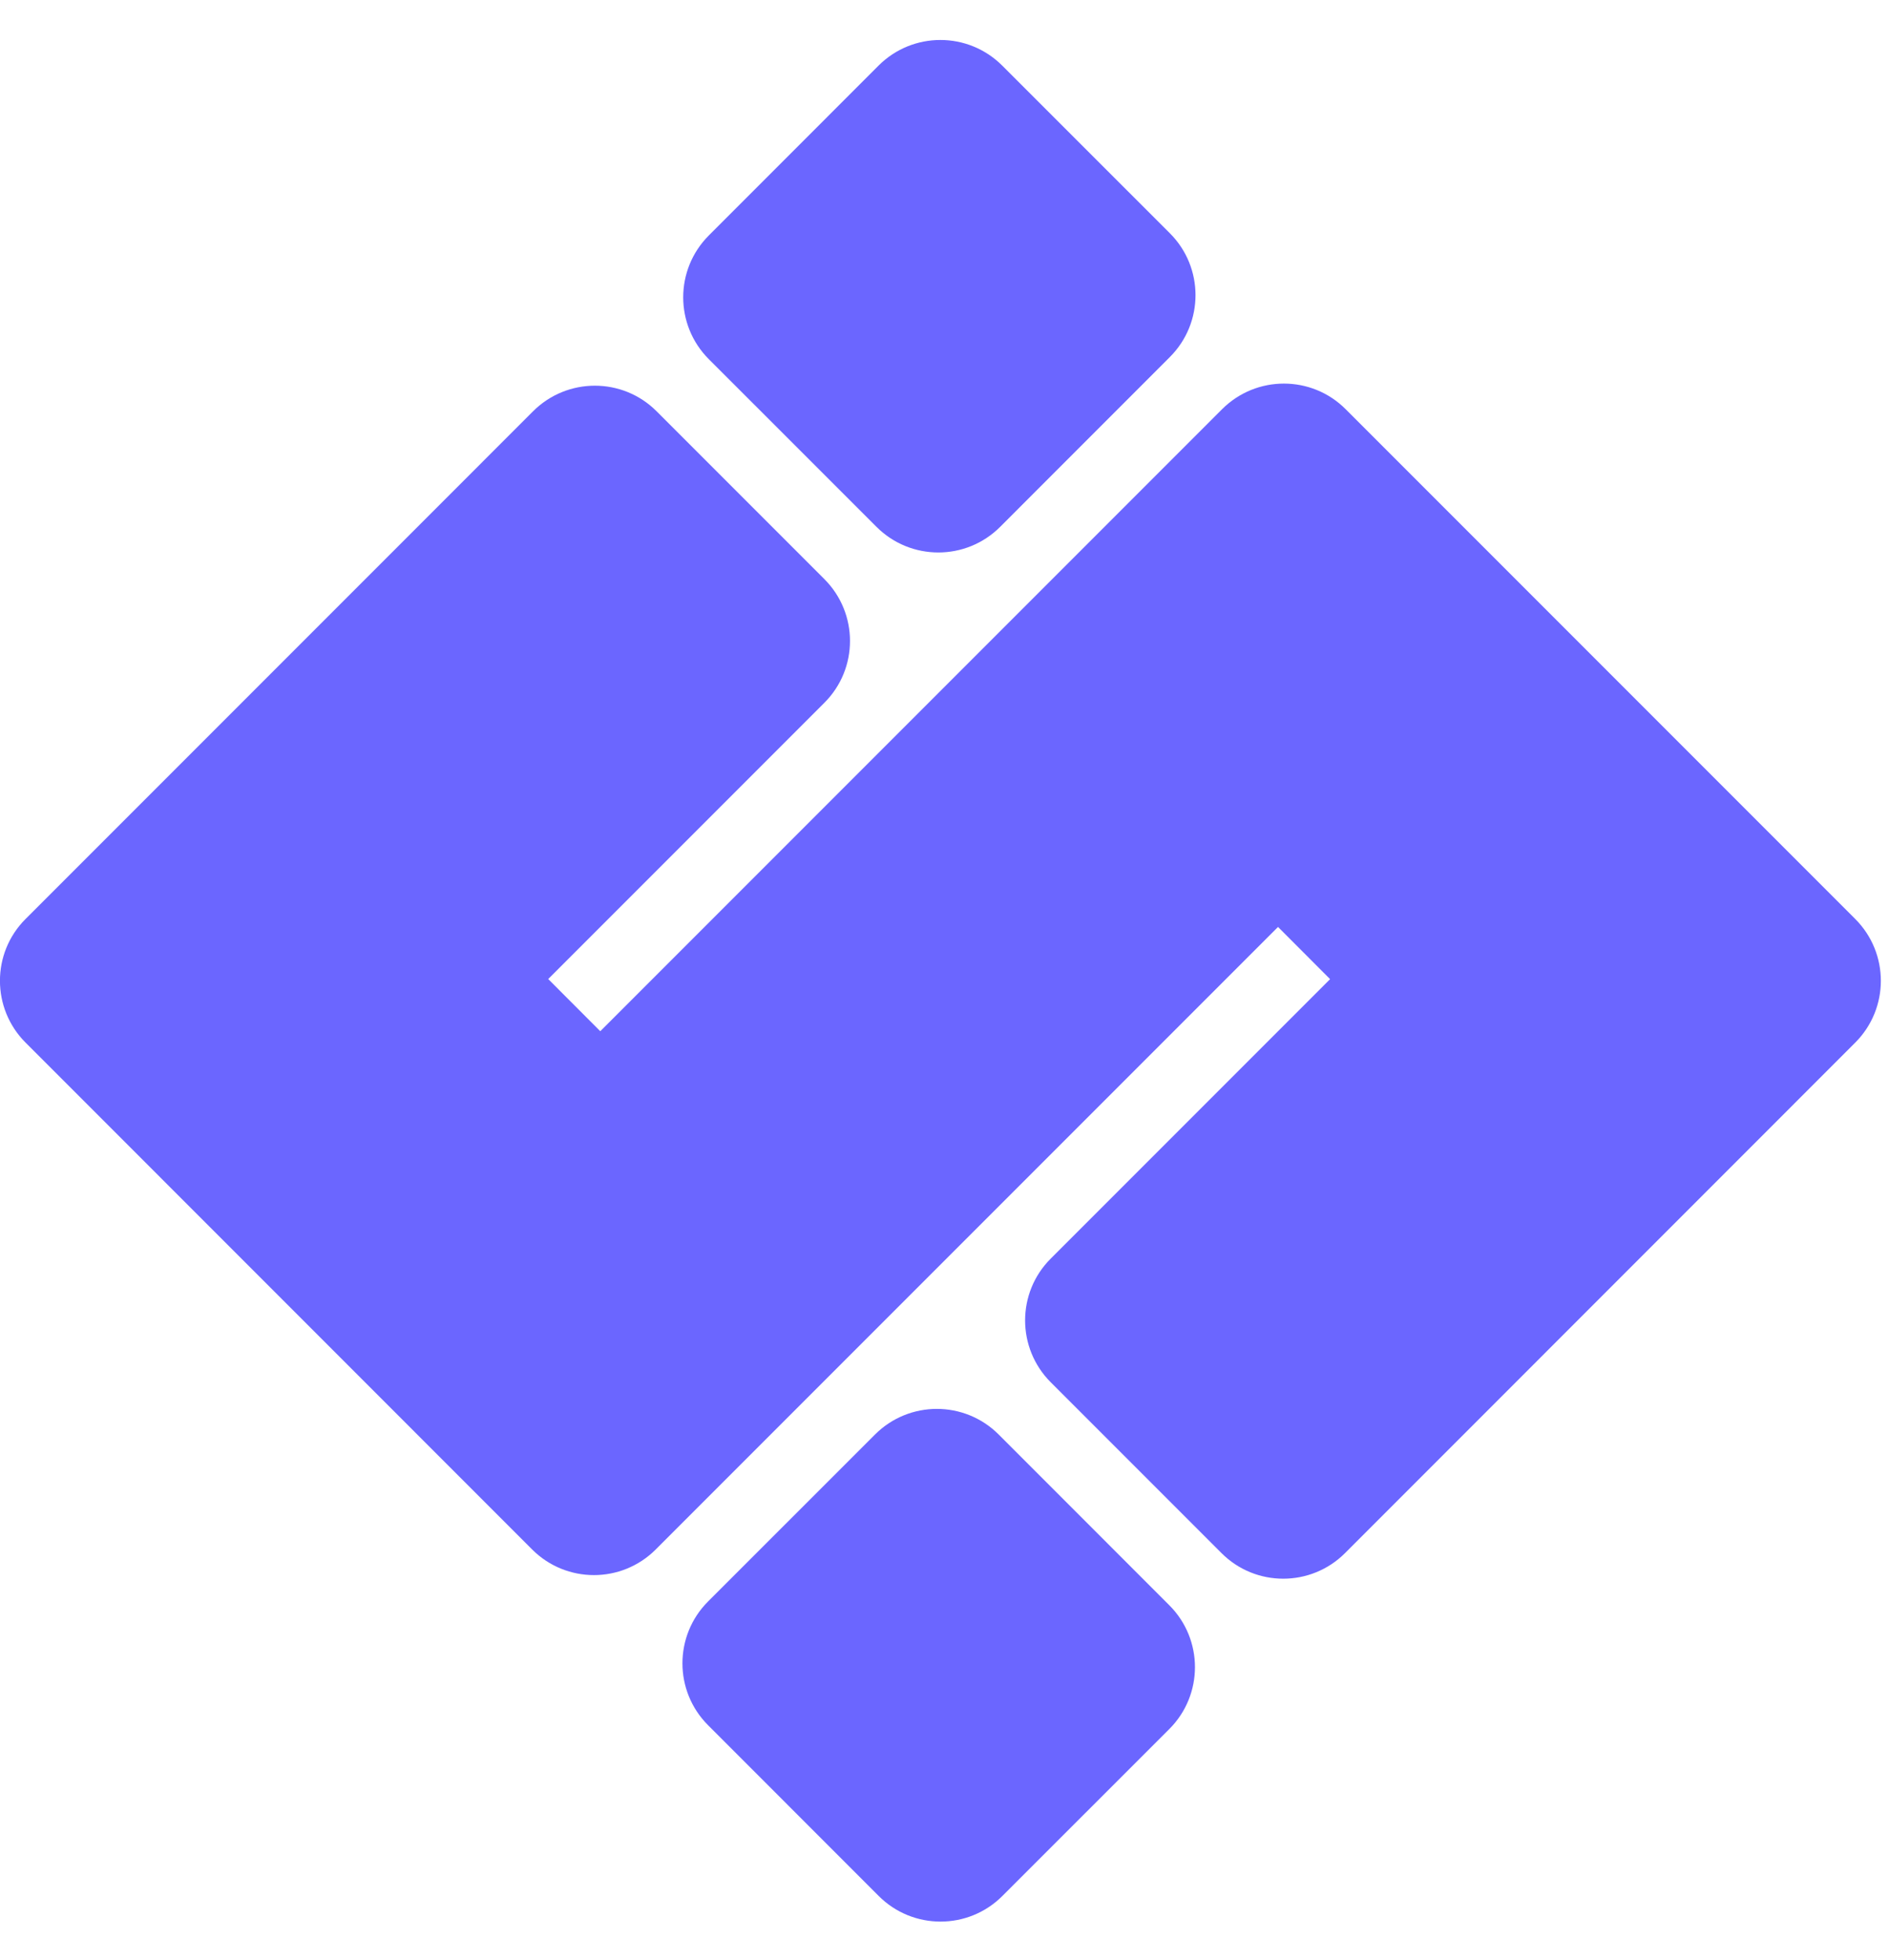
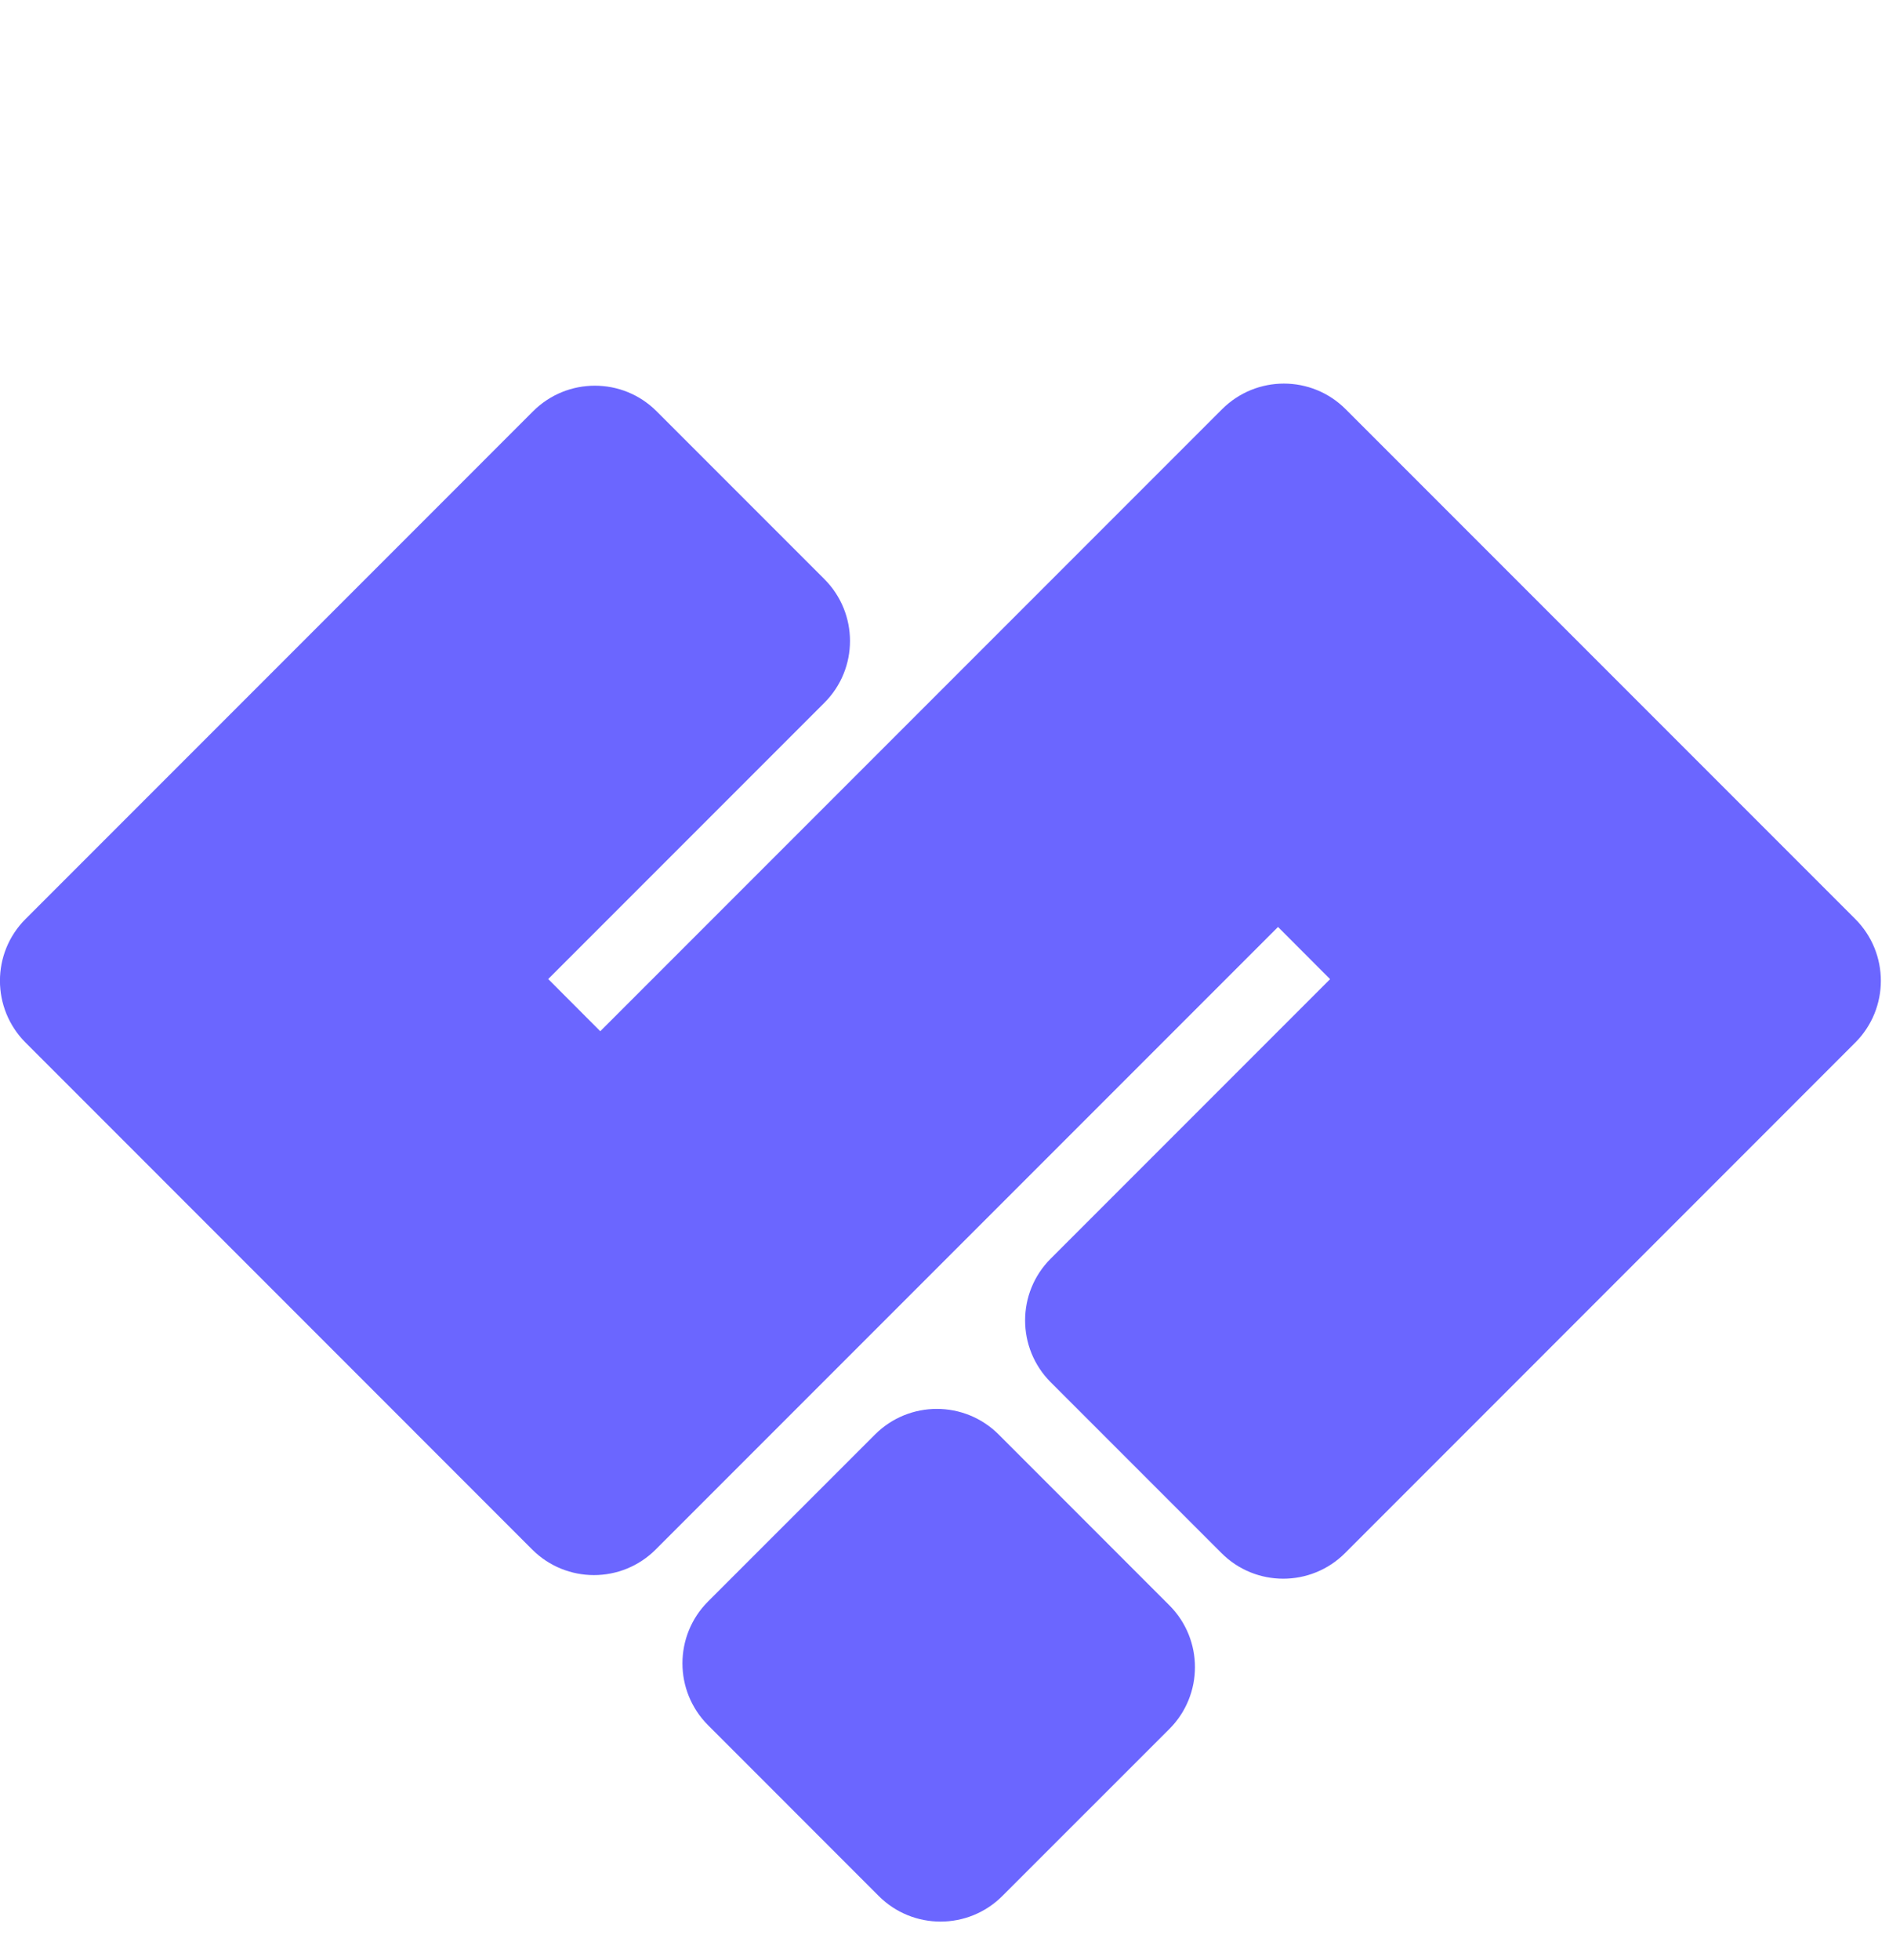
<svg xmlns="http://www.w3.org/2000/svg" width="189" height="196" viewBox="0 0 189 196" fill="none">
-   <path d="M87.9 6.563L70.919 23.55C67.502 26.968 67.503 32.508 70.921 35.925L87.696 52.694C91.114 56.111 96.654 56.11 100.071 52.692L117.053 35.705C120.469 32.287 120.468 26.747 117.05 23.33L100.275 6.561C96.857 3.144 91.317 3.145 87.9 6.563Z" fill="#6B66FF" />
  <path d="M185.62 104.28L134.58 155.33C131.16 158.75 125.62 158.75 122.21 155.33L105.13 138.25C101.71 134.83 101.71 129.29 105.13 125.88L133.08 97.93L127.87 92.71L65.61 154.97C62.19 158.39 56.66 158.39 53.24 154.97L2.56 104.28C-0.86 100.86 -0.86 95.32 2.56 91.91L53.33 41.14C56.75 37.72 62.29 37.72 65.7 41.14L82.48 57.92C85.9 61.34 85.9 66.88 82.48 70.29L54.85 97.92L60.06 103.14L122.27 40.93C125.69 37.51 131.23 37.51 134.64 40.93L185.62 91.91C189.04 95.33 189.04 100.86 185.62 104.28Z" fill="#6B66FF" />
  <path d="M87.549 143.473L70.844 160.172C67.427 163.589 67.426 169.129 70.842 172.547L87.916 189.626C91.332 193.044 96.873 193.045 100.29 189.628L116.995 172.929C120.413 169.513 120.414 163.973 116.997 160.555L99.924 143.476C96.507 140.058 90.967 140.057 87.549 143.473Z" fill="#6B66FF" />
</svg>